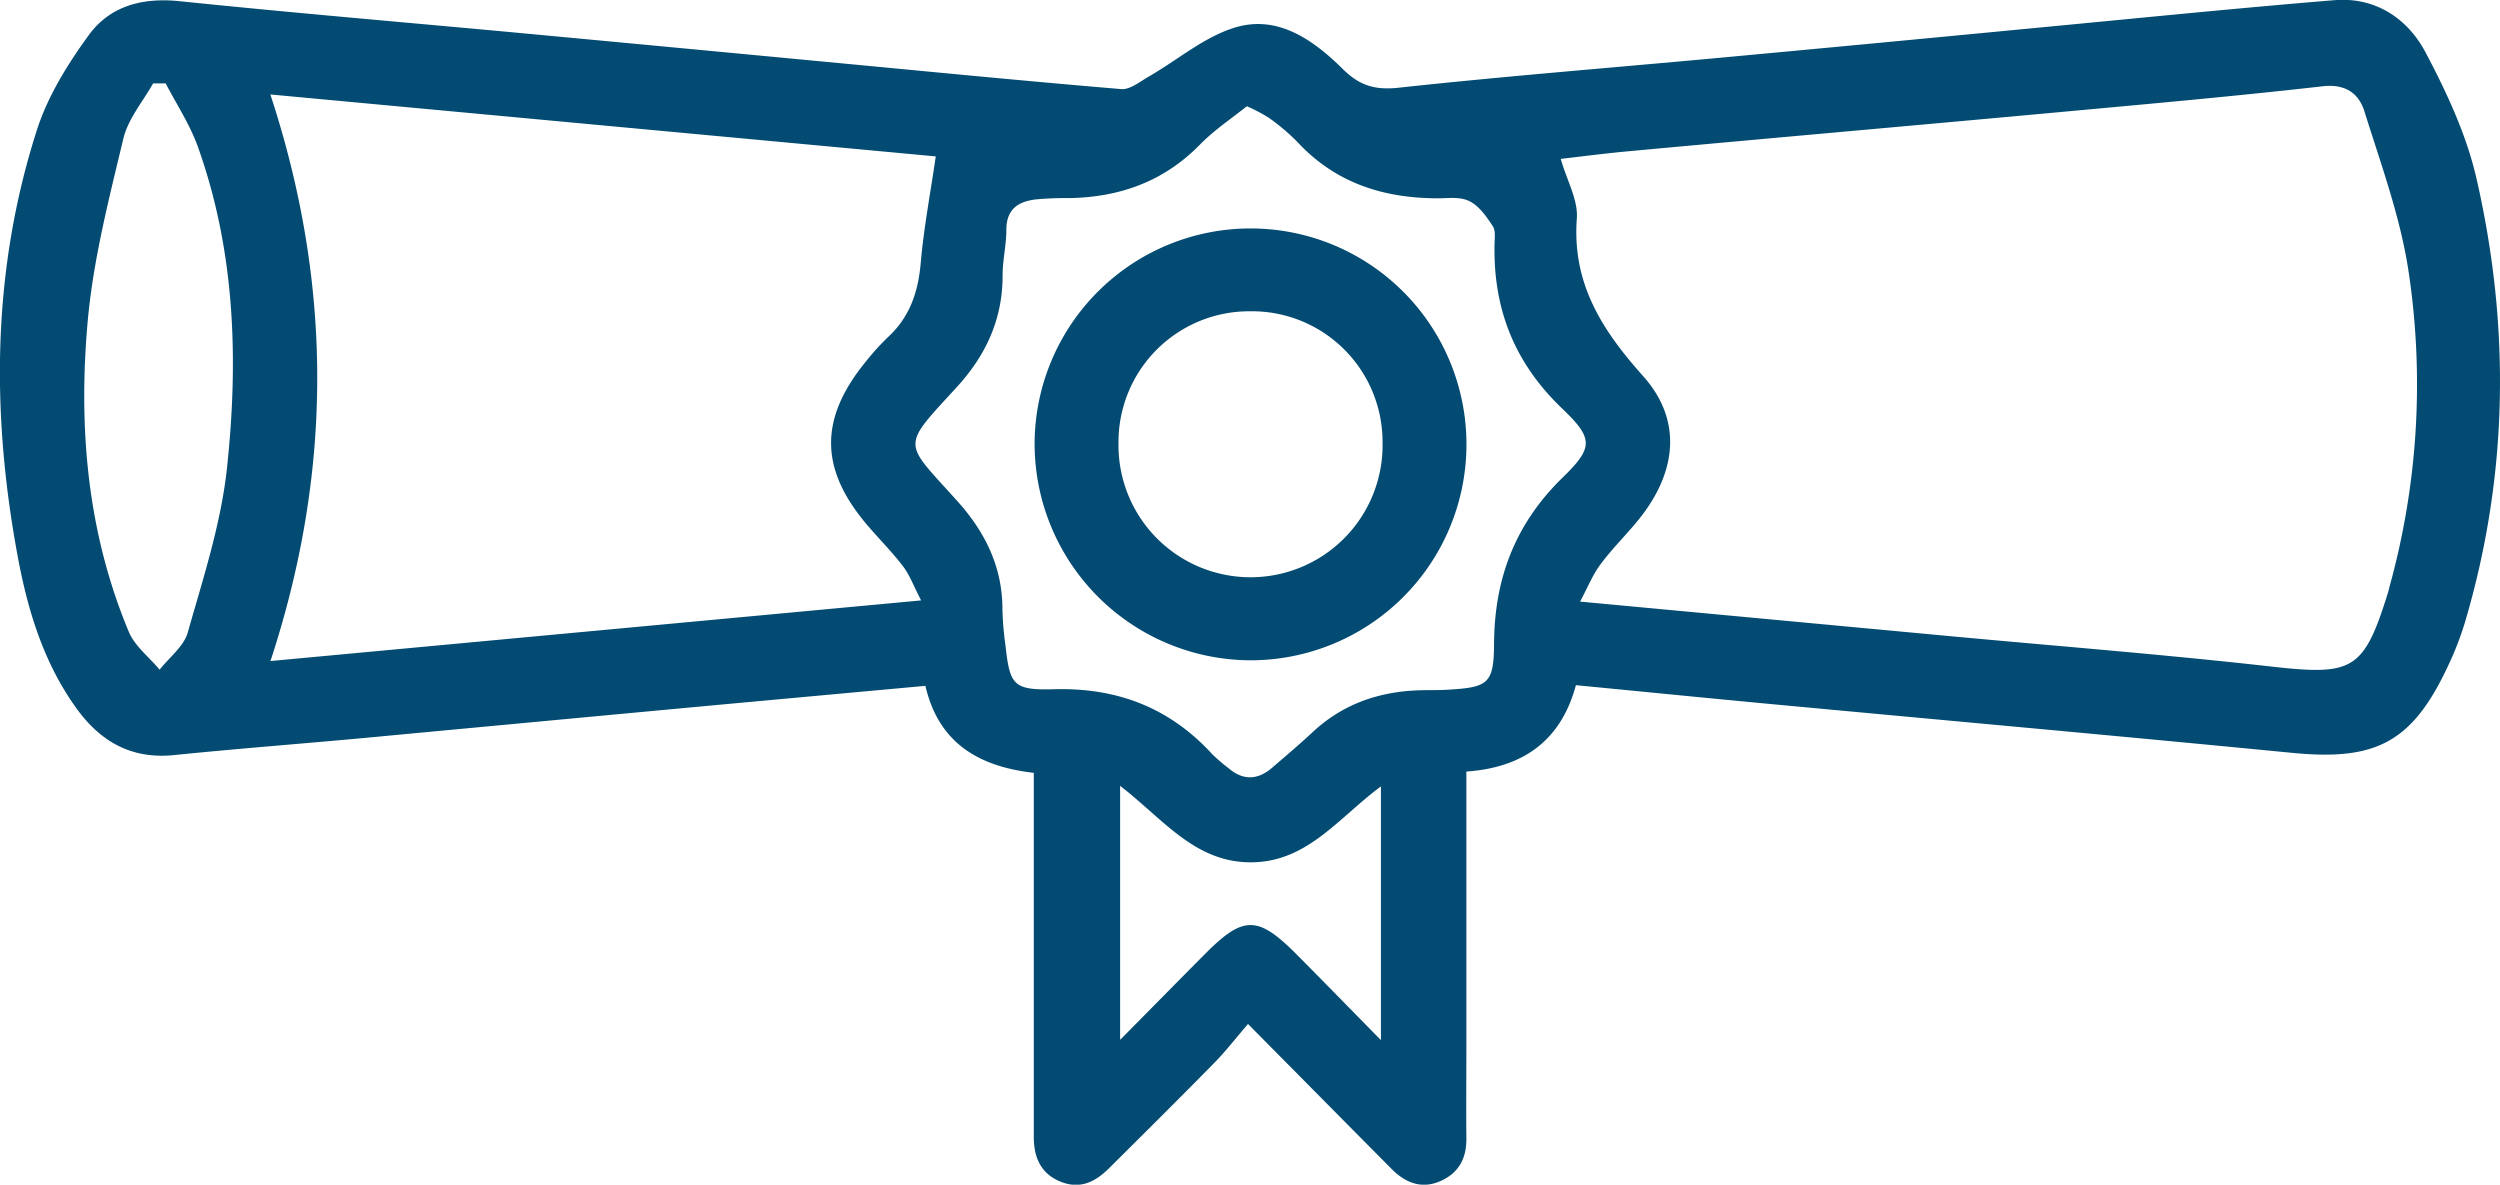
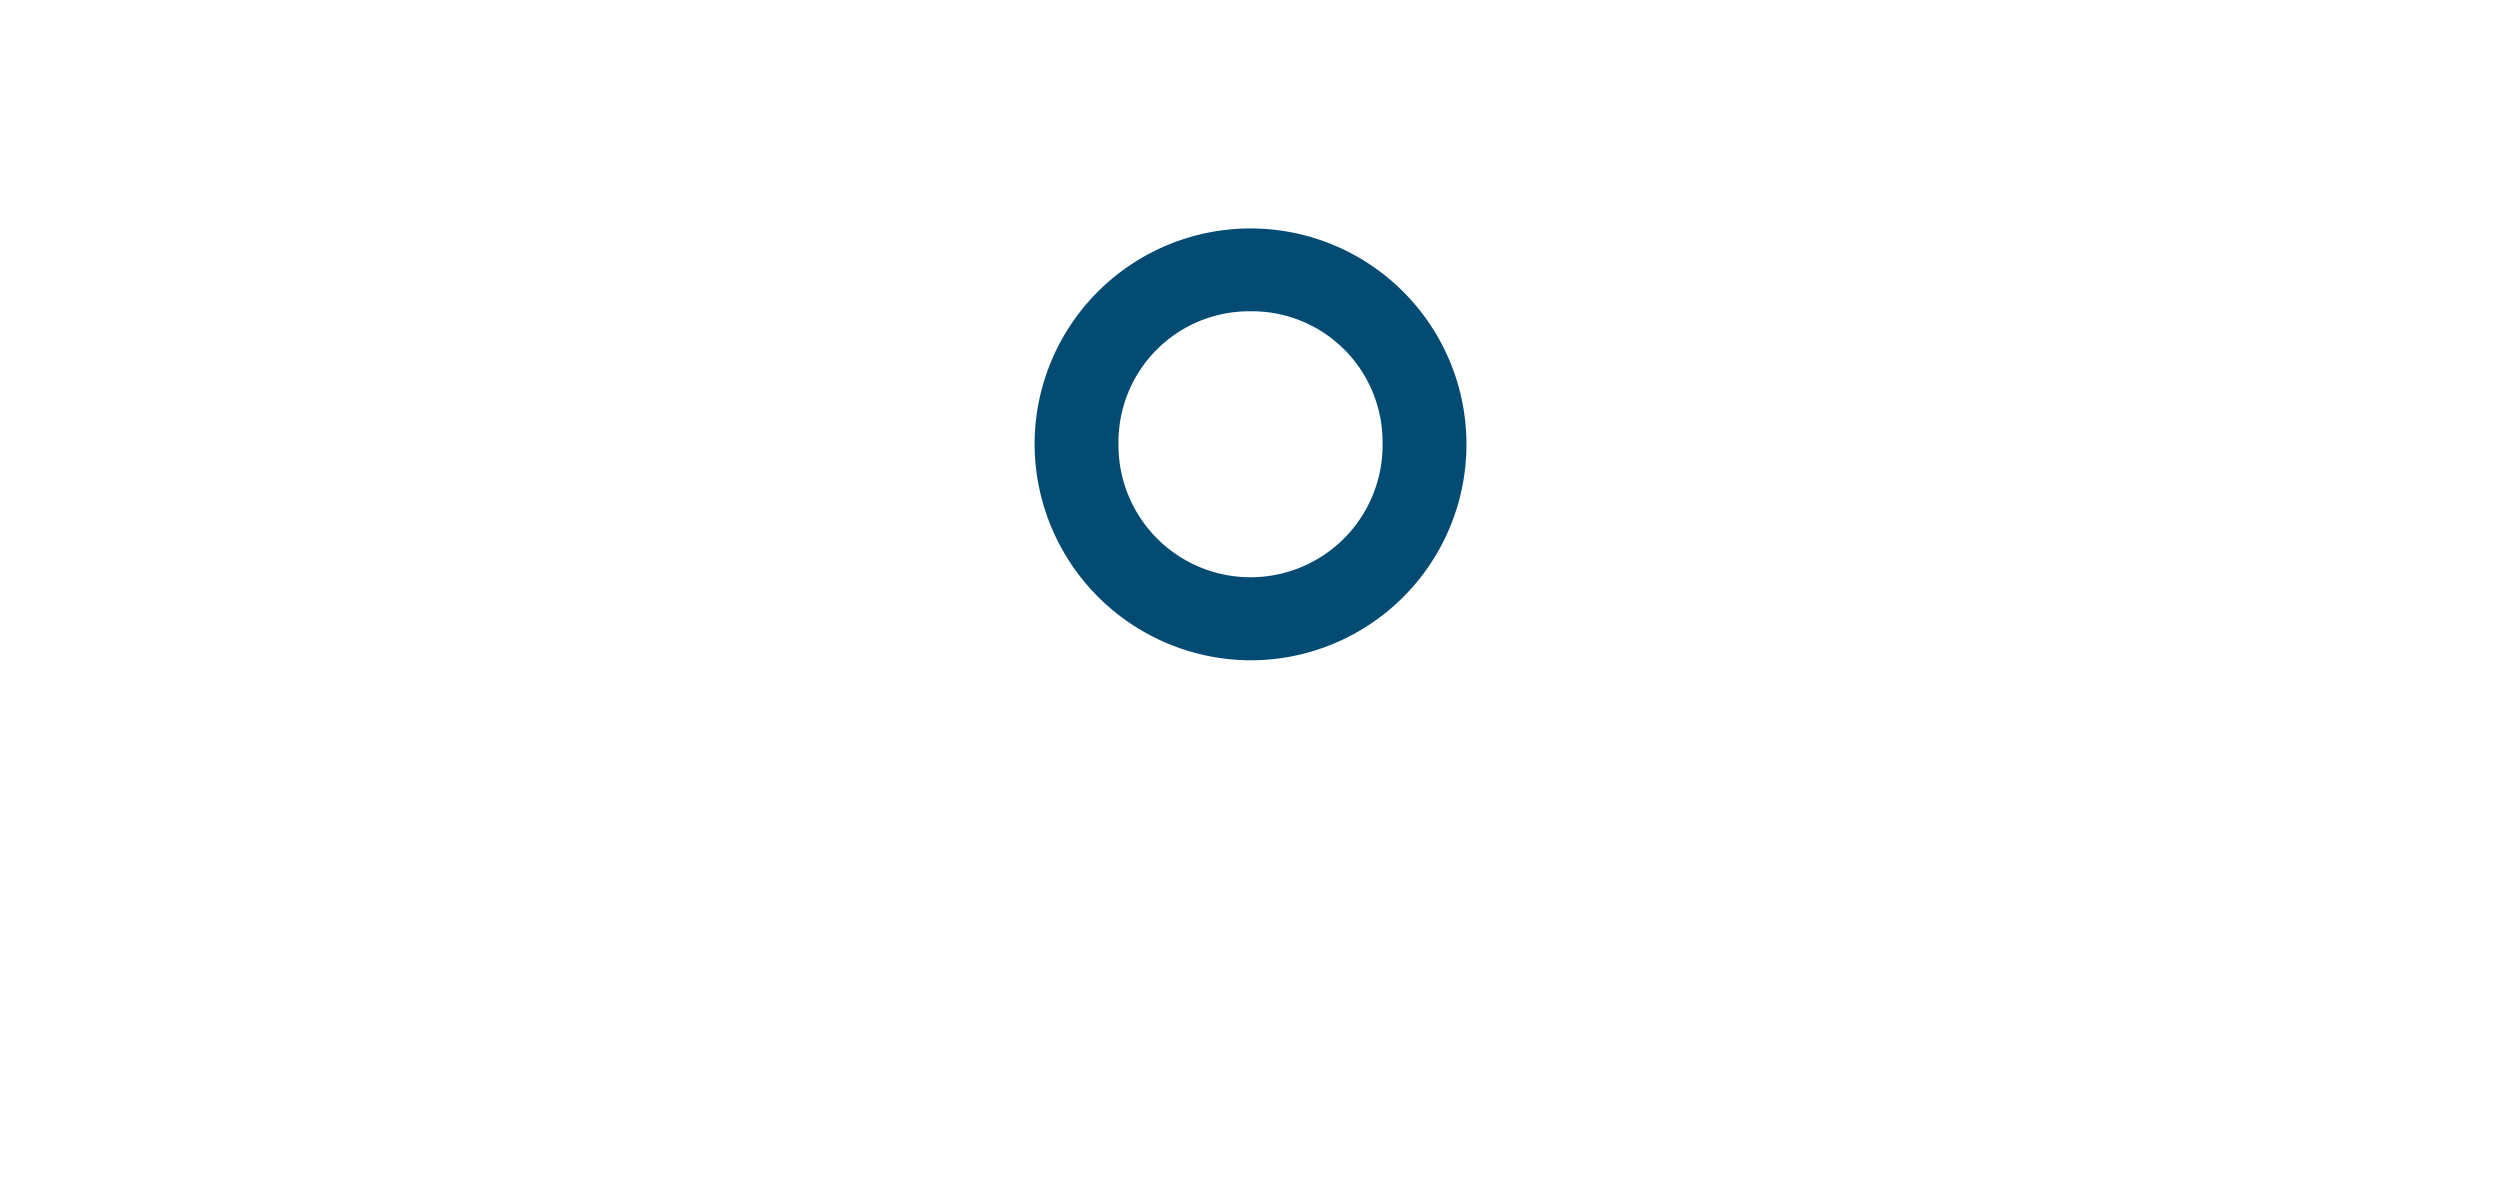
<svg xmlns="http://www.w3.org/2000/svg" viewBox="0 0 479.55 227.24">
  <defs>
    <style>.cls-1{fill:#034b72;}</style>
  </defs>
  <g id="Livello_2" data-name="Livello 2">
    <g id="Livello_1-2" data-name="Livello 1">
-       <path class="cls-1" d="M281.28,148v52.66c0,5.87-.06,11.73,0,17.6.06,3.84-1.37,6.68-4.94,8.28s-6.71.39-9.35-2.26c-8.87-8.93-17.71-17.88-27.6-27.86-2.33,2.71-4.3,5.27-6.55,7.55-6.65,6.77-13.39,13.45-20.12,20.14-2.6,2.58-5.51,4.09-9.3,2.55S198.29,222,198.3,218c0-21.22,0-42.44,0-63.65v-6.1c-10.35-1.2-18.21-5.54-20.79-16.69-15.37,1.41-30.6,2.8-45.83,4.21q-30.87,2.88-61.75,5.78c-12.17,1.13-24.37,2.05-36.54,3.29-8.09.82-14-2.5-18.61-8.81-6.33-8.7-9.4-18.71-11.34-29.08-5.17-27.68-5-55.22,3.7-82.2C9.23,18.34,13,12.27,17,6.78,21.07,1.13,27.33-.51,34.47.23,55,2.35,75.63,4.11,96.21,6q30.62,2.86,61.23,5.77c19.21,1.81,38.41,3.71,57.64,5.32,1.68.14,3.58-1.43,5.27-2.4,5.58-3.2,10.75-7.72,16.75-9.47,8.2-2.38,15,2.58,20.64,8.18,3.09,3,6,3.91,10.49,3.43,20.38-2.21,40.82-3.82,61.24-5.71q30.11-2.79,60.2-5.69c19.38-1.83,38.75-3.81,58.15-5.4,7.83-.63,14,3.51,17.44,10,4.06,7.67,7.86,15.82,9.78,24.21,6.53,28.51,6.13,57.05-2.25,85.26a59.88,59.88,0,0,1-3.17,8.16c-6.86,14.69-13.78,18.33-29.87,16.76-32.92-3.21-65.86-6.17-98.8-9.25-12.69-1.19-25.37-2.45-38.66-3.74C299.52,141.73,292.56,147.21,281.28,148Zm21.83-32.6L373.77,122c20.59,1.92,41.21,3.53,61.76,5.84,15.83,1.79,17.89.85,22.6-14.38.1-.33.15-.67.25-1A145.38,145.38,0,0,0,462,52c-1.57-10.41-5.3-20.53-8.46-30.65-1.06-3.39-3.59-5.3-8-4.8-16.44,1.87-32.92,3.34-49.39,4.86-27.8,2.56-55.6,5-83.4,7.57-4.55.41-9.08,1-13.37,1.5,1.21,4.2,3.35,7.9,3.09,11.42-.93,12.45,4.79,21.38,12.71,30.24,7.27,8.13,6.57,17.69-.07,26.52-2.49,3.3-5.55,6.16-8,9.46C305.57,110.1,304.62,112.55,303.11,115.36ZM51.88,126.8l124.81-11.63c-1.46-2.81-2.19-4.87-3.46-6.53-2.08-2.74-4.54-5.19-6.78-7.81-9.27-10.82-9.37-20.5-.31-31.54a46.64,46.64,0,0,1,4.17-4.6c4.18-3.85,5.81-8.62,6.3-14.21C177.2,43.73,178.48,37,179.5,30L51.86,18.12C63.83,54.54,63.86,90.34,51.88,126.8ZM239.17,20.38c-3,2.4-6.29,4.59-9,7.36C223.22,34.84,214.76,37.85,205,38a61.08,61.08,0,0,0-6.2.24c-3.43.38-5.77,1.83-5.76,5.86,0,2.92-.73,5.84-.72,8.76,0,8.4-3.21,15.3-8.8,21.41-10.81,11.8-10.32,10.22.1,21.83,5.4,6,8.7,12.72,8.67,20.93a60.55,60.55,0,0,0,.57,6.7c.84,7.62,1.45,8.69,9.21,8.48,12.16-.35,22.27,3.5,30.47,12.47a33.93,33.93,0,0,0,3.14,2.69c2.82,2.41,5.62,2.24,8.36-.12s5.25-4.48,7.77-6.83c5.7-5.31,12.53-7.71,20.2-8,1.89-.07,3.79,0,5.69-.12,7.71-.45,8.85-1.12,8.89-8.78.06-12.56,4.06-23.06,13.17-31.93,5.87-5.72,5.94-7.44-.08-13.2-9.12-8.71-13.23-19-13-31.42,0-1.2.26-2.67-.32-3.56-1.18-1.81-2.57-3.82-4.39-4.77s-4-.61-6.09-.6c-10.46,0-19.66-2.9-27-10.79a39.18,39.18,0,0,0-5.52-4.67A29.86,29.86,0,0,0,239.17,20.38ZM31.78,16,29.37,16c-2,3.53-4.82,6.85-5.72,10.63-2.75,11.5-5.73,23.08-6.81,34.8C15,81.78,16.67,102,24.72,121.22c1.16,2.75,3.9,4.84,5.9,7.24,1.86-2.37,4.65-4.47,5.4-7.15,2.94-10.37,6.36-20.81,7.51-31.45,2.24-20.82,1.6-41.69-5.59-61.75C36.42,23.88,33.86,20,31.78,16ZM214.86,150.74v48.72c6-6.05,11.16-11.32,16.37-16.55,7.29-7.32,10.05-7.3,17.48.16,5.15,5.18,10.25,10.42,16.18,16.45V150.85c-8.14,6-14.1,14.52-24.91,14.56S223.1,157.08,214.86,150.74Z" />
      <path class="cls-1" d="M198.46,84.66a41.42,41.42,0,1,1,41.33,42A41.57,41.57,0,0,1,198.46,84.66Zm41.32-24.95A25.08,25.08,0,0,0,214.55,85a25.33,25.33,0,1,0,50.65-.19A25.05,25.05,0,0,0,239.78,59.71Z" />
    </g>
  </g>
</svg>